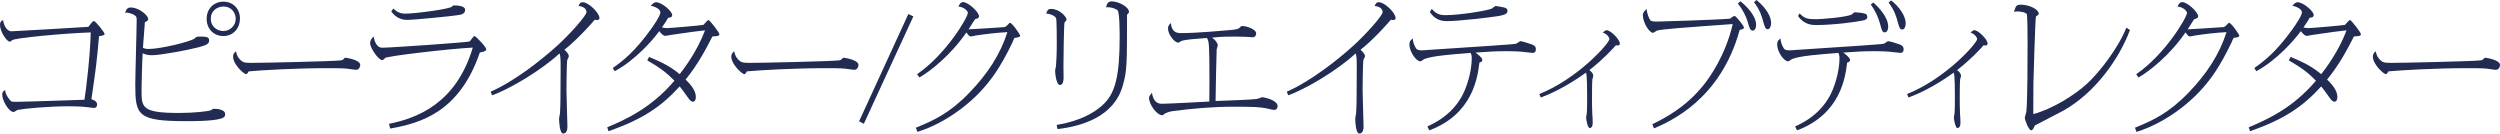
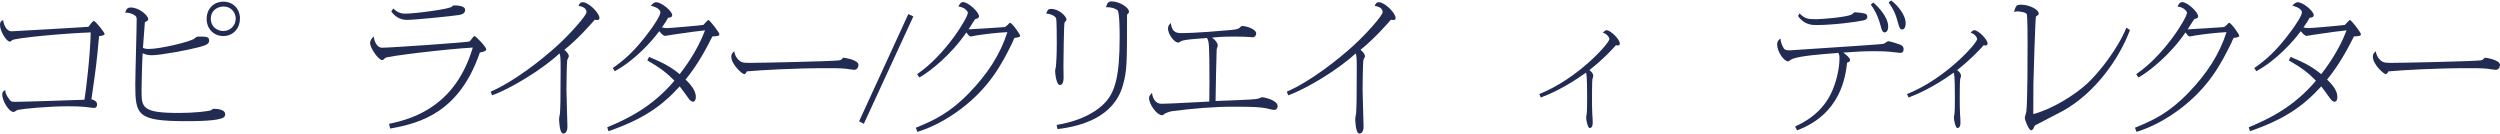
<svg xmlns="http://www.w3.org/2000/svg" id="_イヤー_2" viewBox="0 0 359.42 19.2">
  <defs>
    <style>.cls-1{fill:#222b51;}</style>
  </defs>
  <g id="_字">
    <g>
      <path class="cls-1" d="M13.96,15.02c0,.24-.12,.5-.44,.5-.16,0-.88-.1-1.02-.12-.92-.1-1.92-.12-2.58-.12-3.06,0-6.64,.36-7.38,.52-.1,.02-.46,.3-.56,.3-.76,0-1.66-1.7-1.66-2.48,0-.4,.14-.52,.42-.66,.02,.46,.28,.88,.5,1.18,.32,.48,.44,.5,.92,.5,1.18,0,8.44-.24,9.98-.3,.22-1.28,.84-6.42,.9-9.68-3.96,.14-10.94,.8-11.3,1.12-.12,.14-.2,.2-.36,.2-.42,0-1.38-1.46-1.38-2.38,0-.54,.26-.64,.46-.7,.02,.5,.42,1.6,1.18,1.6,.26,0,10.68-.6,11.06-.64,.16-.22,.64-.84,.78-.84,.26,0,1.56,1.66,1.56,1.86s-.38,.26-.8,.32c-.36,4.02-.44,4.52-1.1,9.08,.24,.04,.82,.26,.82,.74Z" />
      <path class="cls-1" d="M18.81,1.08c1.16,0,2.5,1.12,2.5,1.68,0,.22-.26,.32-.48,.42-.04,.58-.24,3.16-.28,3.7,.24,.1,.4,.16,.86,.16,1.6,0,6.02-1.04,6.58-1.52,.26-.24,.3-.26,.68-.26,.86,0,1.4,0,1.4,.54s-.42,.7-1.54,1c-1.44,.38-5.42,1.14-6.7,1.14-.64,0-1-.14-1.32-.28-.08,1.18-.16,4.36-.16,5.26,0,2.52,0,3.32,5.38,3.32,2.14,0,4.42-.24,4.66-.42,.18-.16,.2-.18,.4-.18,.48,0,1.58,.12,1.58,.76,0,.44-.24,.54-.64,.66-1.22,.38-4.34,.36-4.92,.36-7.02,0-7.36-.84-7.36-5.22,0-1.48,.2-8,.2-9.34,0-.2,0-.44-.18-.58-.48-.4-1.18-.46-1.24-.46-.1,0-.12,0-.24,.04,.16-.56,.34-.78,.82-.78Zm15.68,1.6c0,1.42-.98,2.5-2.38,2.5s-2.4-1.04-2.4-2.48S30.73,.24,32.12,.24s2.38,1.02,2.38,2.44Zm-4.18,.02c0,1.22,1,1.76,1.8,1.76,.96,0,1.78-.76,1.78-1.78,0-.76-.54-1.74-1.78-1.74-.76,0-1.8,.5-1.8,1.76Z" />
-       <path class="cls-1" d="M34.91,8.88c.24,.14,.7,.16,1.14,.16,1.84,0,11.74-.22,12.94-.36,.28-.04,.34-.1,.58-.36,.02-.02,.04-.02,.06-.02,.16,0,2.16,.3,2.16,1.04,0,.12-.08,.7-.62,.7-.18,0-1.02-.14-1.2-.16-.68-.08-2.06-.08-2.8-.08-4.66,0-9.4,.28-11.42,.46-.04,.08-.2,.4-.38,.4-.3,0-1.86-1.4-1.86-2.52,0-.44,.24-.62,.42-.76,.16,1.06,.92,1.46,.98,1.5Z" />
+       <path class="cls-1" d="M34.91,8.88Z" />
      <path class="cls-1" d="M55.93,17.8c3.98-.8,9.64-2.88,12.04-10.96-3.76,.2-12.32,1.24-12.58,1.48-.2,.2-.3,.32-.44,.32-.54,0-1.74-1.74-1.74-2.44,0-.44,.3-.76,.52-.96,.06,.7,.48,1.62,1.18,1.62,1.26,0,12.42-.78,12.6-.9,.14-.1,.56-.78,.7-.78,.18,0,1.7,1.56,1.7,1.92,0,.3-.76,.42-.92,.44-2.9,8.48-8.38,10.16-12.9,10.94l-.16-.68Zm.62-16.58c.7,.72,1.36,.74,1.74,.74,1.36,0,6.44-.66,6.7-1.02,.12-.16,.18-.16,.26-.16,.36,0,1.62,0,1.62,.64,0,.5-.42,.66-.92,.74-.82,.14-6.32,.7-7.46,.7s-1.86-.68-2.24-1.22l.3-.42Z" />
      <path class="cls-1" d="M70.54,13.18c3.42-1.48,7.46-4.68,9.62-6.66,1.8-1.64,4.16-4.28,4.16-4.78s-.48-.82-1.14-.88c.1-.3,.24-.54,.6-.54,.86,0,2.4,1.56,2.4,2.26,0,.16-.04,.3-.36,.3-.1,0-.18-.02-.32-.04-.42,.5-2.38,2.74-4.36,4.32,.18,.16,.64,.54,.64,.94,0,.1-.2,.42-.22,.5-.1,.42-.12,4.3-.12,4.34,0,.84,.14,4.8,.14,5.26,0,.94-.48,1-.6,1-.54,0-.6-1.78-.6-2.16,0-.12,.1-.58,.12-.68,.06-.94,.1-1.7,.1-6.46,0-1.74-.04-1.86-.16-2.22-2.58,2.4-7.22,5.16-9.7,6.02l-.2-.52Z" />
      <path class="cls-1" d="M87.3,18.3c2.76-1.16,6.38-2.82,9.66-6.7-1.16-1.18-2.04-1.84-3.9-2.92l.26-.5c1.76,.76,2.88,1.24,4.4,2.48,.48-.62,2.48-3.18,3.64-6.3-1.6,.18-1.94,.22-4.9,.66-.14,.02-.72,.14-.84,.14-.16,0-.48-.2-.84-.68-.94,1.3-3.44,4.16-6.4,5.76l-.28-.46c1.48-1.06,3.1-2.28,5.5-5.6,.4-.56,1.34-1.92,1.34-2.4,0-.38-.5-.76-1.38-.96,.34-.36,.52-.5,.76-.5,.82,0,2.32,1.3,2.32,1.84,0,.38-.42,.38-.58,.38-.22,.4-.4,.72-.9,1.4,.38,.08,.5,.1,.74,.1,.42,0,4.62-.36,5.22-.46,.08-.1,.66-.72,.7-.72,.22,0,1.6,1.82,1.6,2.04,0,.28-.2,.28-1,.34-.84,1.66-2.08,4.04-3.86,6.2,.96,.9,1.48,1.72,1.48,2.5,0,.42-.16,.68-.4,.68-.3,0-.52-.3-.68-.52-.24-.34-1.02-1.42-1.24-1.68-2.6,2.84-5.22,4.7-10.24,6.44l-.18-.56Z" />
      <path class="cls-1" d="M106.54,8.88c.24,.14,.7,.16,1.14,.16,1.84,0,11.74-.22,12.94-.36,.28-.04,.34-.1,.58-.36,.02-.02,.04-.02,.06-.02,.16,0,2.16,.3,2.16,1.04,0,.12-.08,.7-.62,.7-.18,0-1.02-.14-1.2-.16-.68-.08-2.06-.08-2.8-.08-4.66,0-9.4,.28-11.42,.46-.04,.08-.2,.4-.38,.4-.3,0-1.86-1.4-1.86-2.52,0-.44,.24-.62,.42-.76,.16,1.06,.92,1.46,.98,1.5Z" />
      <path class="cls-1" d="M130.59,2.02l.72,.34-7.12,15.44-.68-.36,7.08-15.42Z" />
      <path class="cls-1" d="M131.67,18.36c2.64-1.06,4.94-2.16,7.74-5.08,2.58-2.68,4.4-5.46,5.42-8.66-1.52,.08-3.02,.26-4.52,.48-.12,.02-.6,.14-.72,.14-.22,0-.26-.06-.66-.58-2.14,3.16-5.2,5.62-6.76,6.48l-.32-.48c4.14-2.82,7.3-8.16,7.3-8.82,0-.16-.4-.8-1.36-.9,.08-.2,.3-.64,.66-.64,.74,0,2.3,1.42,2.3,2.04,0,.28-.28,.34-.52,.4-.08,0-.82,1.26-.98,1.48,.08,0,5.1-.3,5.12-.32,.24-.06,.28-.1,.6-.42,.16-.18,.18-.2,.24-.2,.28,0,1.46,1.64,1.46,1.88,0,.2-.64,.28-.8,.28-.06,.02-.28,.6-.34,.72-1.48,3.02-3.24,6.38-7.4,9.52-1.9,1.42-3.98,2.58-6.24,3.28l-.22-.6Z" />
      <path class="cls-1" d="M151.09,1.28c1.26,0,2.24,1.14,2.24,1.52,0,.12-.04,.16-.28,.42-.1,.1-.16,5.68-.16,6.22,0,.26,.02,1.5,.02,1.76,0,.4-.08,1.02-.52,1.02-.54,0-.7-1.72-.7-2.06,0-.1,.1-.5,.12-.6,.04-.38,.12-1.68,.12-3.24,0-.52,0-3.44-.1-3.7-.14-.34-.86-.66-1.42-.66,.16-.52,.3-.68,.68-.68Zm.82,16.68c3.88-.64,5.96-2.14,6.94-3.18,1.52-1.6,2.12-4,2.12-9.46,0-.58,0-3.54-.3-3.84-.14-.14-.76-.48-1.66-.44,.16-.58,.32-.84,.82-.84,1.02,0,2.48,.82,2.48,1.5,0,.12-.04,.18-.24,.36-.04,.06-.04,.08-.04,.32,0,6.76,0,7.84-.62,9.96-1.28,4.44-5.82,5.8-9.38,6.22l-.12-.6Z" />
      <path class="cls-1" d="M169.7,4.76c2.34,0,5.76-.32,7.42-.46,.18-.02,.86-.08,1.06-.28,.26-.26,.28-.28,.42-.28,.58,0,2,.44,2,1.08,0,.22-.14,.54-.52,.54-.12,0-.4-.04-.5-.04-.36-.02-.9-.06-1.98-.06-2.16,0-2.68,.08-3.36,.16,.4,.22,.84,.76,.84,1.1,0,.08-.14,.48-.16,.56-.04,.96-.14,5.46-.16,7.44,.82-.02,5.38-.2,5.84-.28,.32-.06,.5-.12,.58-.16,.12-.08,.18-.1,.26-.1,.3,0,2.24,.4,2.24,1.28,0,.12-.04,.54-.52,.54-.18,0-1-.2-1.16-.24-.88-.16-1.74-.22-4.66-.22s-5.88,.26-8.8,.64c-.48,.06-1,.32-1.06,.34-.26,.22-.28,.24-.4,.24-.8,0-1.88-1.6-1.88-2.44,0-.28,.04-.32,.42-.78,.1,.86,.54,1.58,1.36,1.58,1.1,0,5.9-.28,6.88-.32,0-.3,.02-2.22,.02-2.62,0-5.88-.06-6-.36-6.52-.6,.08-3.34,.18-3.76,.48-.24,.16-.26,.18-.4,.18-.5,0-1.44-1.16-1.44-2.02,0-.4,.2-.58,.4-.78,.1,.62,.26,1.44,1.38,1.44Z" />
      <path class="cls-1" d="M185,13.18c3.42-1.48,7.46-4.68,9.62-6.66,1.8-1.64,4.16-4.28,4.16-4.78s-.48-.82-1.14-.88c.1-.3,.24-.54,.6-.54,.86,0,2.4,1.56,2.4,2.26,0,.16-.04,.3-.36,.3-.1,0-.18-.02-.32-.04-.42,.5-2.38,2.74-4.36,4.32,.18,.16,.64,.54,.64,.94,0,.1-.2,.42-.22,.5-.1,.42-.12,4.3-.12,4.34,0,.84,.14,4.8,.14,5.26,0,.94-.48,1-.6,1-.54,0-.6-1.78-.6-2.16,0-.12,.1-.58,.12-.68,.06-.94,.1-1.7,.1-6.46,0-1.74-.04-1.86-.16-2.22-2.58,2.4-7.22,5.16-9.7,6.02l-.2-.52Z" />
-       <path class="cls-1" d="M205.21,18.18c1.06-.48,4-1.86,5.4-5.26,.86-2.08,.98-3.9,.98-4.5,0-.48-.06-.58-.16-.82-2.7,.22-5.44,.42-6.64,.88-.1,.04-.48,.34-.58,.34-.62,0-1.58-1.38-1.58-2.44,0-.5,.28-.7,.48-.84,.02,.26,.08,.8,.46,1.4,.14,.2,.32,.3,.86,.3,.2,0,9.3-.62,9.92-.66,3.08-.22,3.42-.24,3.62-.3,.1-.02,.52-.36,.62-.36,.22,0,1.38,.36,1.68,.48,.28,.12,.54,.28,.54,.66,0,.42-.2,.54-.48,.54-.2,0-1.26-.14-1.5-.16-.8-.08-2.1-.08-2.4-.08-1.32,0-2.38,.06-4.3,.2,.42,.3,.98,.76,.98,1.06,0,.26-.24,.32-.42,.38-.24,1.98-.88,7.38-7.2,9.74l-.28-.56Zm.62-16.9c.6,.64,1.04,.9,1.98,.9,1.94,0,5.8-.6,6.66-.94,.08-.04,.46-.38,.56-.38,.16,0,.9,.16,1.14,.2,.3,.06,.56,.16,.56,.52,0,.48-.64,.6-1.26,.72-.98,.18-5.78,.74-7.46,.74-1.46,0-2.06-.78-2.44-1.3l.26-.46Z" />
      <path class="cls-1" d="M221.3,13.52c5.54-2.2,10.08-7.32,10.08-7.9,0-.2-.3-.74-.94-.92,.12-.14,.34-.36,.54-.36,.54,0,1.9,1.3,1.9,1.92,0,.16-.08,.28-.32,.28-.08,0-.22-.04-.24-.04-.6,.66-1.76,1.96-3.82,3.58,.28,.2,.56,.48,.56,.84,0,.08-.1,.38-.12,.46-.06,.42-.06,2.16-.06,2.68,0,.6,0,1.78,.04,2.3,.04,.58,.06,.8,.06,1.32,0,.68-.36,.74-.42,.74-.3,0-.52-1.2-.52-1.48,0-.12,0-.16,.08-.58,.06-.4,.06-1.94,.06-2.46,0-.72,0-3.06-.16-3.46-3.04,2.18-5.3,3.12-6.5,3.58l-.22-.5Z" />
-       <path class="cls-1" d="M237.55,17.86c1.92-.94,4.84-2.48,7.36-5.62,.9-1.12,3.16-4.28,4.2-8.78-6.66,.48-10.36,.74-10.88,.94-.1,.02-.48,.32-.58,.32-.52,0-1.46-1.44-1.46-2.56,0-.38,.3-.66,.54-.86,.08,.82,.4,1.38,.46,1.5,.12,.24,.3,.3,1.08,.3,.3,0,8.48-.24,10.46-.42,.1-.06,.52-.4,.62-.4,.24,0,1.38,1.48,1.38,1.68,0,.22-.5,.32-.62,.34-2.76,10.04-10.02,13.16-12.32,14.16l-.24-.6ZM250.21,.18c.94,.74,2.26,2.12,2.26,3.38,0,.58-.24,.84-.48,.84-.36,0-.46-.34-.68-1.1-.28-1-.8-1.98-1.46-2.8l.36-.32Zm2.32-.18c1.52,1.24,2.1,2.5,2.1,3.28,0,.44-.16,.92-.48,.92-.36,0-.44-.36-.64-1.04-.24-.9-.5-1.74-1.34-2.84l.36-.32Z" />
      <path class="cls-1" d="M258.08,18.18c1.06-.48,4-1.86,5.4-5.26,.86-2.08,.98-3.9,.98-4.5,0-.48-.06-.58-.16-.82-2.7,.22-5.44,.42-6.64,.88-.1,.04-.48,.34-.58,.34-.62,0-1.58-1.38-1.58-2.44,0-.5,.28-.7,.48-.84,.02,.26,.08,.8,.46,1.4,.14,.2,.32,.3,.86,.3,.2,0,9.3-.62,9.92-.66,3.08-.22,3.42-.24,3.62-.3,.1-.02,.52-.36,.62-.36,.22,0,1.38,.36,1.68,.48,.28,.12,.54,.28,.54,.66,0,.42-.2,.54-.48,.54-.2,0-1.26-.14-1.5-.16-.8-.08-2.1-.08-2.4-.08-1.32,0-2.38,.06-4.3,.2,.42,.3,.98,.76,.98,1.06,0,.26-.24,.32-.42,.38-.24,1.98-.88,7.38-7.2,9.74l-.28-.56Zm.64-16.26c.72,.78,1.22,.84,2.42,.84,.64,0,4.16-.26,5.06-.66,.08-.04,.36-.34,.44-.34,.26,0,1.2,.1,1.48,.2,.14,.04,.34,.14,.34,.46,0,.38-.36,.46-.6,.52-.88,.2-4.22,.66-6.74,.66-.52,0-1.72,0-2.62-1.3l.22-.38Zm10.6-1.56c.74,.64,2.14,2.1,2.14,3.46,0,.66-.32,.84-.5,.84-.34,0-.46-.44-.58-.92-.36-1.38-.9-2.4-1.42-3.08l.36-.3Zm2.56-.3c1.14,.86,2.1,2.24,2.1,3.28,0,.4-.14,.9-.5,.9-.34,0-.42-.3-.62-1-.26-.94-.46-1.68-1.34-2.88l.36-.3Z" />
      <path class="cls-1" d="M274.17,13.52c5.54-2.2,10.08-7.32,10.08-7.9,0-.2-.3-.74-.94-.92,.12-.14,.34-.36,.54-.36,.54,0,1.9,1.3,1.9,1.92,0,.16-.08,.28-.32,.28-.08,0-.22-.04-.24-.04-.6,.66-1.76,1.96-3.82,3.58,.28,.2,.56,.48,.56,.84,0,.08-.1,.38-.12,.46-.06,.42-.06,2.16-.06,2.68,0,.6,0,1.78,.04,2.3,.04,.58,.06,.8,.06,1.32,0,.68-.36,.74-.42,.74-.3,0-.52-1.2-.52-1.48,0-.12,0-.16,.08-.58,.06-.4,.06-1.94,.06-2.46,0-.72,0-3.06-.16-3.46-3.04,2.18-5.3,3.12-6.5,3.58l-.22-.5Z" />
      <path class="cls-1" d="M306.22,4.32c-1.5,4-4.84,8.9-9.56,11.58-.64,.36-4.04,2.08-4.08,2.12-.08,.06-.22,.42-.26,.5-.06,.06-.18,.22-.3,.22-.34,0-.92-1.48-.92-1.8,0-.14,.2-.72,.22-.86,.18-1.48,.18-8.08,.18-9.88,0-.54,0-3.96-.12-4.18-.2-.3-1.12-.38-1.36-.38-.2,0-.28,.02-.48,.08,.32-.98,.34-1.04,1.1-1.04,1.02,0,2.46,.64,2.46,1.28,0,.14-.04,.18-.4,.42-.08,.06-.36,8.98-.36,9.62-.02,.7,0,3.78-.02,4.4,2.76-.72,5.98-2.76,7.72-4.36,1.76-1.6,4.52-5.16,5.66-8.06l.52,.34Z" />
      <path class="cls-1" d="M306.94,18.36c2.64-1.06,4.94-2.16,7.74-5.08,2.58-2.68,4.4-5.46,5.42-8.66-1.52,.08-3.02,.26-4.52,.48-.12,.02-.6,.14-.72,.14-.22,0-.26-.06-.66-.58-2.14,3.16-5.2,5.62-6.76,6.48l-.32-.48c4.14-2.82,7.3-8.16,7.3-8.82,0-.16-.4-.8-1.36-.9,.08-.2,.3-.64,.66-.64,.74,0,2.3,1.42,2.3,2.04,0,.28-.28,.34-.52,.4-.08,0-.82,1.26-.98,1.48,.08,0,5.1-.3,5.12-.32,.24-.06,.28-.1,.6-.42,.16-.18,.18-.2,.24-.2,.28,0,1.46,1.64,1.46,1.88,0,.2-.64,.28-.8,.28-.06,.02-.28,.6-.34,.72-1.48,3.02-3.24,6.38-7.4,9.52-1.9,1.42-3.98,2.58-6.24,3.28l-.22-.6Z" />
      <path class="cls-1" d="M323.3,18.3c2.76-1.16,6.38-2.82,9.66-6.7-1.16-1.18-2.04-1.84-3.9-2.92l.26-.5c1.76,.76,2.88,1.24,4.4,2.48,.48-.62,2.48-3.18,3.64-6.3-1.6,.18-1.94,.22-4.9,.66-.14,.02-.72,.14-.84,.14-.16,0-.48-.2-.84-.68-.94,1.3-3.44,4.16-6.4,5.76l-.28-.46c1.48-1.06,3.1-2.28,5.5-5.6,.4-.56,1.34-1.92,1.34-2.4,0-.38-.5-.76-1.38-.96,.34-.36,.52-.5,.76-.5,.82,0,2.32,1.3,2.32,1.84,0,.38-.42,.38-.58,.38-.22,.4-.4,.72-.9,1.4,.38,.08,.5,.1,.74,.1,.42,0,4.62-.36,5.22-.46,.08-.1,.66-.72,.7-.72,.22,0,1.6,1.82,1.6,2.04,0,.28-.2,.28-1,.34-.84,1.66-2.08,4.04-3.86,6.2,.96,.9,1.48,1.72,1.48,2.5,0,.42-.16,.68-.4,.68-.3,0-.52-.3-.68-.52-.24-.34-1.02-1.42-1.24-1.68-2.6,2.84-5.22,4.7-10.24,6.44l-.18-.56Z" />
      <path class="cls-1" d="M342.54,8.88c.24,.14,.7,.16,1.14,.16,1.84,0,11.74-.22,12.94-.36,.28-.04,.34-.1,.58-.36,.02-.02,.04-.02,.06-.02,.16,0,2.16,.3,2.16,1.04,0,.12-.08,.7-.62,.7-.18,0-1.02-.14-1.2-.16-.68-.08-2.06-.08-2.8-.08-4.66,0-9.4,.28-11.42,.46-.04,.08-.2,.4-.38,.4-.3,0-1.86-1.4-1.86-2.52,0-.44,.24-.62,.42-.76,.16,1.06,.92,1.46,.98,1.5Z" />
    </g>
  </g>
</svg>